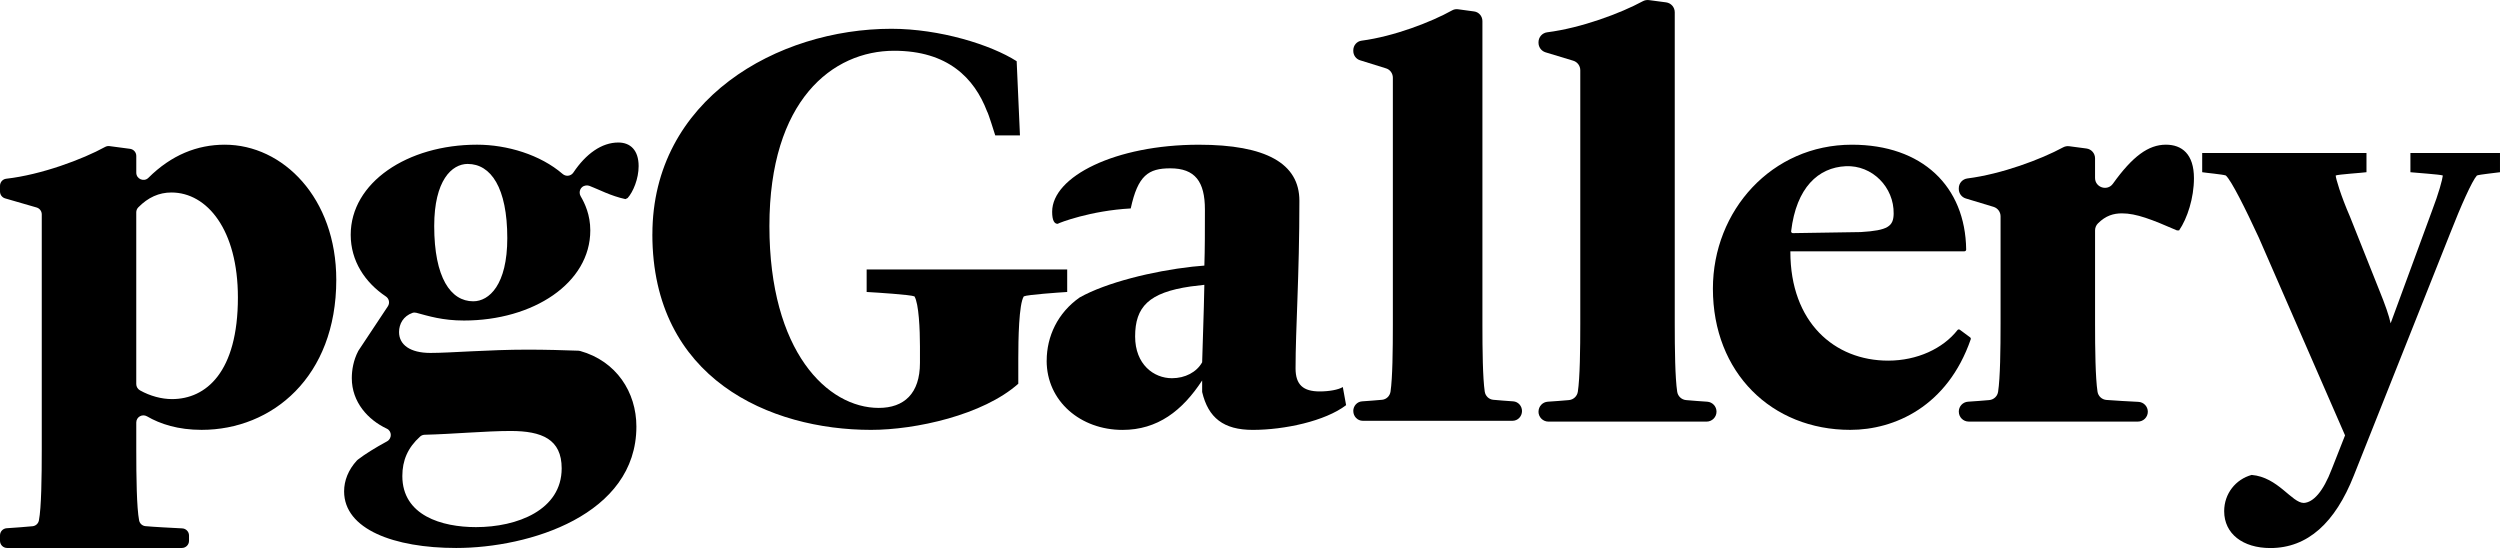
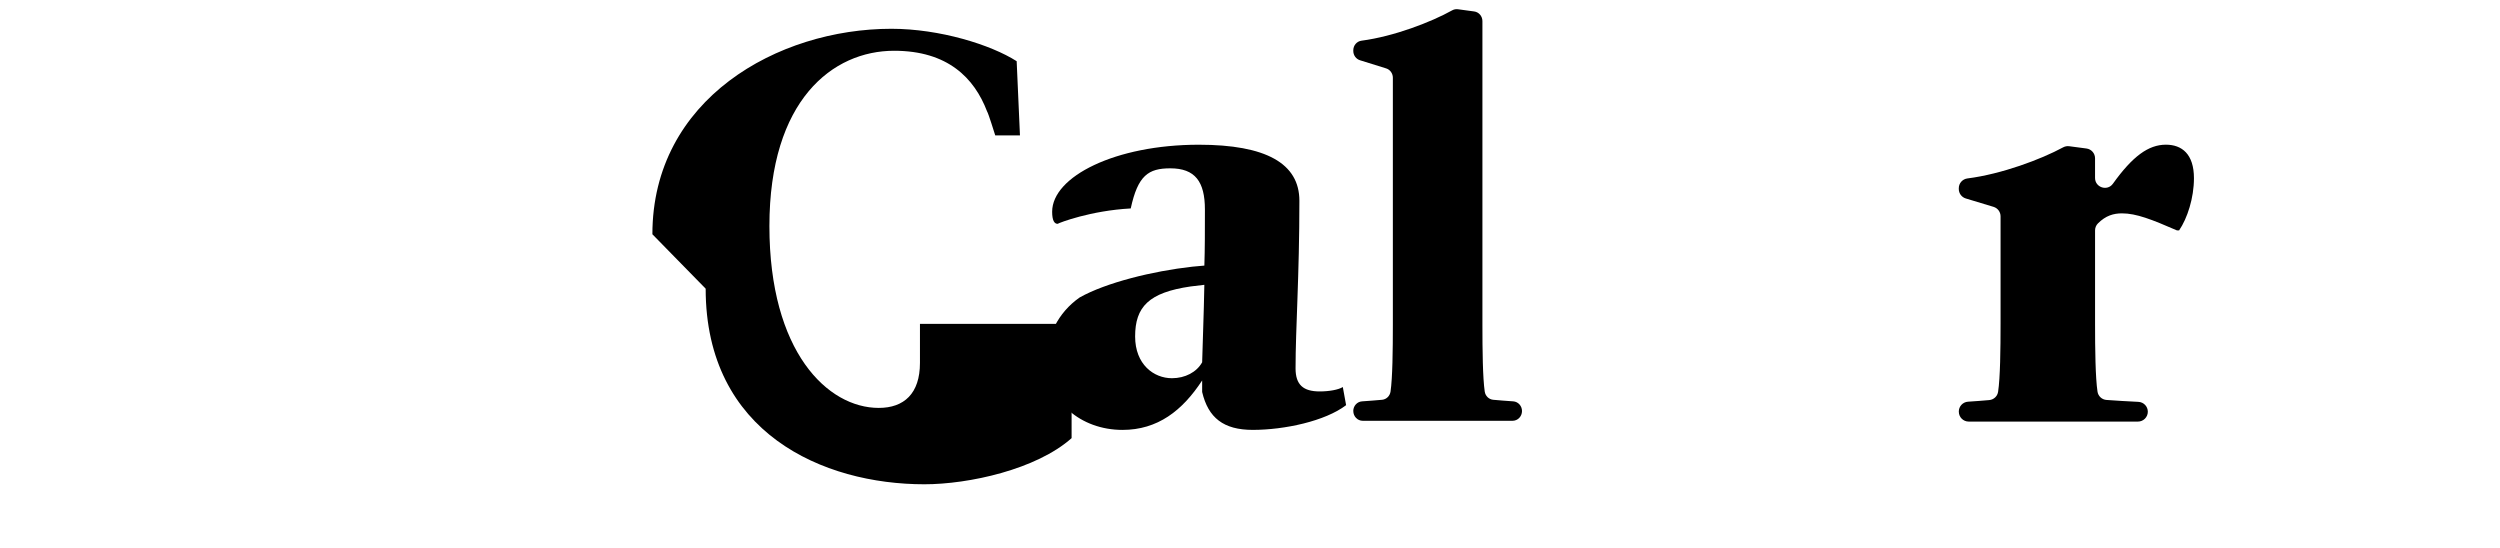
<svg xmlns="http://www.w3.org/2000/svg" id="Layer_2" data-name="Layer 2" viewBox="0 0 1368 299.86">
  <defs>
    <style>
      .cls-1 {
        fill: #000;
        stroke-width: 0px;
      }
    </style>
  </defs>
  <g id="Layer_1-2" data-name="Layer 1">
    <g>
-       <path class="cls-1" d="M110.34,235.22c-12.92,0-22.66-3.19-29.88-7.39-2.62-1.52-5.89.33-5.89,3.36v14.85c0,15,.21,31.71,1.55,38.7.33,1.72,1.73,3.01,3.47,3.17,4.65.44,14.27.92,20.13,1.22,2.08.11,3.71,1.82,3.71,3.9v2.91c0,2.16-1.75,3.91-3.91,3.91H3.91c-2.16,0-3.91-1.75-3.91-3.91v-2.99c0-2.05,1.58-3.76,3.63-3.9,4.21-.29,10.64-.72,14.23-1.1,1.72-.19,3.1-1.46,3.43-3.17,1.35-6.96,1.56-23.72,1.56-38.75V117.3c0-1.74-1.15-3.27-2.82-3.76l-17.21-4.98c-1.67-.48-2.82-2.01-2.82-3.76v-3.13c0-1.97,1.46-3.65,3.42-3.87,19.2-2.17,41.86-10.66,54.09-17.39.74-.4,1.56-.57,2.4-.46l11.26,1.49c1.94.26,3.4,1.91,3.4,3.88v9.18c0,3.44,4.17,5.25,6.62,2.82,12.58-12.52,26.75-18.14,41.79-18.14,31.87,0,61.03,29.16,61.03,73.96,0,53.21-35.18,82.08-73.66,82.08ZM74.56,116.22v93.94c0,1.45.81,2.75,2.07,3.46,5.55,3.11,11.87,4.76,17.47,4.76,18.64,0,36.08-14.73,36.08-55.62,0-36.98-16.84-57.43-36.38-57.43-6.76,0-12.74,2.64-18.16,8.17-.7.72-1.08,1.71-1.08,2.71Z" />
-       <path class="cls-1" d="M253.84,175.39c-11.68,0-19.32-2.43-25.97-4.22-.71-.19-1.47-.2-2.17.04-4.97,1.76-7.34,5.99-7.34,10.49,0,6.92,6.01,11.42,17.14,11.42s31.87-1.8,53.21-1.8c9.72,0,19.74.29,27.77.58.33.01.65.06.97.15,19.84,5.55,30.78,22.57,30.78,41.36,0,48.41-58.63,66.44-98.61,66.44-33.97,0-61.33-10.22-61.33-30.97,0-5.9,2.31-11.79,6.94-16.84.18-.2.37-.37.59-.54,3.94-3.02,9.26-6.35,15.95-9.99,2.79-1.52,2.76-5.6-.11-6.94-10.27-4.81-19.16-14.52-19.16-27.63,0-4.44.87-9.76,3.49-14.8.08-.15.17-.3.26-.44l15.98-24.09c1.19-1.8.69-4.2-1.1-5.4-11.44-7.66-19.23-19.44-19.23-33.73,0-28.56,30.97-49.31,69.15-49.31,16.44,0,34.63,5.49,46.83,16.03,1.81,1.56,4.53,1.2,5.86-.78,6.87-10.26,15.49-16.44,24.59-16.44,6.61,0,11.12,4.21,11.12,12.93,0,6.92-3.01,14.13-6.01,17.44l-1.2.6c-8.01-1.71-14.66-5.33-19.68-7.24-.59-.22-1.2-.29-1.82-.22-.14.02-.29.04-.43.06-2.67.43-3.94,3.52-2.57,5.85,2.29,3.9,5.26,10.18,5.26,18.68,0,28.86-31.27,49.31-69.15,49.31ZM232.39,237.9c-.92.02-1.8.35-2.49.97-6.75,6.09-9.74,13.03-9.74,21.61,0,21.65,21.65,27.96,40.29,27.96,22.55,0,46.9-9.32,46.9-32.17,0-15.93-10.82-20.44-27.96-20.44-13.42,0-31.65,1.7-47,2.07ZM255.94,89.7c-8.72,0-18.34,9.02-18.34,33.98,0,28.26,9.02,41.19,21.35,41.19,8.72,0,18.64-9.02,18.64-34.57,0-27.66-9.02-40.59-21.65-40.59Z" />
-       <path class="cls-1" d="M356.99,128.19c0-73.96,68.55-112.44,130.78-112.44,26.46,0,54.42,8.72,68.55,17.74l1.8,40.59h-13.53c-.6-1.8-3.61-11.73-4.51-13.23-6.92-18.04-21.35-33.07-50.81-33.07-33.67,0-68.25,27.06-68.25,95.91s31.87,99.52,59.83,99.52c13.83,0,22.55-7.82,22.55-24.65v-9.02c0-9.02-.6-23.45-3.01-27.36-2.1-.9-20.44-2.1-26.16-2.41v-12.33h109.74v12.33c-4.81.3-21.95,1.5-23.75,2.41-2.71,4.21-3.01,23.75-3.01,33.97v13.83c-19.24,17.14-56.22,25.25-80.58,25.25-55.32,0-119.66-27.96-119.66-107.03Z" />
+       <path class="cls-1" d="M356.99,128.19c0-73.96,68.55-112.44,130.78-112.44,26.46,0,54.42,8.72,68.55,17.74l1.8,40.59h-13.53c-.6-1.8-3.61-11.73-4.51-13.23-6.92-18.04-21.35-33.07-50.81-33.07-33.67,0-68.25,27.06-68.25,95.91s31.87,99.52,59.83,99.52c13.83,0,22.55-7.82,22.55-24.65v-9.02v-12.33h109.74v12.33c-4.81.3-21.95,1.5-23.75,2.41-2.71,4.21-3.01,23.75-3.01,33.97v13.83c-19.24,17.14-56.22,25.25-80.58,25.25-55.32,0-119.66-27.96-119.66-107.03Z" />
      <path class="cls-1" d="M572.75,197.34c0-13.23,6.01-26.16,18.04-34.57,14.43-8.12,39.99-14.43,61.63-16.84l6.61-.6c.3-9.02.3-19.24.3-30.67,0-15.33-5.41-22.55-18.94-22.55-12.03,0-17.74,3.91-21.65,21.95-21.95,1.2-39.08,7.82-39.99,8.42-1.8,0-3.01-1.8-3.01-6.61,0-19.24,34.57-36.68,80.27-36.68,36.68,0,55.02,10.22,55.02,30.67,0,41.19-2.1,70.05-2.1,91.7,0,9.02,4.21,12.63,13.23,12.63,5.11,0,10.22-.9,12.63-2.41l1.8,9.92c-11.42,8.72-33.67,13.53-51.11,13.53-15.93,0-24.35-6.61-27.66-20.74v-6.31c-10.82,16.54-24.35,27.06-43.6,27.06-22.85,0-41.49-15.63-41.49-37.88ZM659.03,155.85l-7.52.9c-22.85,3.31-30.37,11.12-30.37,27.36,0,15.33,10.22,22.85,20.14,22.85,7.22,0,13.53-3.31,16.54-8.72.3-12.33.9-25.55,1.2-42.39Z" />
      <path class="cls-1" d="M740.51,224.93h0c0-2.8,2.09-5.12,4.8-5.31,3.46-.25,7.9-.56,10.98-.86,2.35-.23,4.25-2.07,4.61-4.48,1.09-7.41,1.27-22.73,1.27-36.56V42.53c0-2.35-1.49-4.42-3.67-5.1l-14.31-4.46c-2.18-.68-3.67-2.75-3.67-5.1v-.34c0-2.68,1.93-4.93,4.52-5.27,17.69-2.32,38.13-10.2,49.55-16.58.98-.55,2.09-.77,3.19-.62l8.91,1.21c2.57.35,4.49,2.61,4.49,5.28v166.17c0,13.83.18,29.15,1.27,36.56.35,2.41,2.25,4.24,4.61,4.48,3.08.3,7.52.62,10.98.86,2.71.19,4.8,2.51,4.8,5.31h0c0,2.94-2.32,5.33-5.17,5.33h-81.97c-2.86,0-5.17-2.39-5.17-5.33Z" />
-       <path class="cls-1" d="M841.88,225.25h0c0-2.87,2.2-5.25,5.07-5.44,3.65-.25,8.33-.57,11.58-.88,2.48-.24,4.49-2.12,4.86-4.58,1.15-7.59,1.34-23.28,1.34-37.45V38.43c0-2.41-1.57-4.53-3.88-5.22l-15.1-4.57c-2.3-.7-3.88-2.82-3.88-5.22v-.35c0-2.75,2.04-5.05,4.77-5.4,18.66-2.37,40.24-10.45,52.28-16.98,1.03-.56,2.2-.79,3.36-.64l9.4,1.24c2.71.36,4.74,2.67,4.74,5.41v170.2c0,14.16.19,29.86,1.34,37.45.37,2.47,2.38,4.35,4.86,4.58,3.25.31,7.93.63,11.58.88,2.86.2,5.07,2.58,5.07,5.44h0c0,3.01-2.44,5.46-5.46,5.46h-86.5c-3.01,0-5.46-2.44-5.46-5.46Z" />
-       <path class="cls-1" d="M937.3,157.95c0-42.69,32.17-78.77,76.06-78.77,38.43,0,62.1,22.73,62.53,57.37,0,.52-.42.96-.94.96h-95.26v.3c0,38.48,24.05,59.53,53.51,59.53,15.87,0,30.01-6.61,37.94-16.73.31-.39.86-.48,1.27-.18l5.64,4.17c.33.24.46.68.33,1.07-12.75,36.77-41.71,49.55-65.92,49.55-42.99,0-75.16-31.27-75.16-77.27ZM980.11,126.51c-.07.56.38,1.07.95,1.06l37.12-.58c14.99-.88,17.91-3.2,18.03-10.04.26-14.51-11.74-26.69-26.23-26-14.98.71-27.01,11.61-29.87,35.57Z" />
      <path class="cls-1" d="M1071.86,225.31v-.11c0-2.84,2.18-5.19,5.01-5.39,3.67-.25,8.41-.58,11.68-.89,2.46-.24,4.44-2.09,4.81-4.54,1.16-7.57,1.35-23.3,1.35-37.49v-58.53c0-2.38-1.56-4.48-3.84-5.17l-15.18-4.59c-2.28-.69-3.84-2.79-3.84-5.17v-.44c0-2.72,2.02-5,4.72-5.35,18.68-2.36,40.3-10.46,52.35-17,1.02-.55,2.18-.78,3.33-.63l9.47,1.25c2.69.35,4.69,2.65,4.69,5.35v10.76c0,5.24,6.73,7.41,9.78,3.16,10.74-14.99,19.42-21.36,29-21.36,8.72,0,15.34,5.11,15.34,18.34,0,10.82-3.61,21.95-8.12,28.56h-1.2c-13.83-6.01-22.25-9.32-30.06-9.32-4.56,0-8.87,1.2-13.16,5.5-1.01,1.01-1.57,2.4-1.57,3.82v50.81c0,14.15.19,29.84,1.34,37.43.37,2.46,2.39,4.34,4.88,4.54,4.54.37,12.14.77,17.53,1.05,2.87.15,5.12,2.52,5.12,5.39h0c0,2.98-2.42,5.4-5.4,5.4h-92.62c-2.98,0-5.4-2.42-5.4-5.4Z" />
-       <path class="cls-1" d="M1217.07,279.72c0-9.62,6.31-17.44,15.03-19.84,14.43,1.2,21.95,15.33,28.56,15.33,5.11-.3,10.52-6.01,15.33-18.64l7.22-18.34-47.2-108.23c-7.22-15.63-15.03-31.27-18.04-33.97-1.5-.6-11.43-1.5-12.93-1.8v-10.52h89.9v10.52c-1.8.3-15.63,1.2-16.84,1.8,0,1.5,2.71,10.82,7.82,22.55l15.93,39.99c3.31,8.12,5.41,14.13,6.31,18.34l22.55-61.33c3.91-10.22,5.71-17.14,6.01-19.54-1.2-.6-15.34-1.5-17.74-1.8v-10.52h49.01v10.52c-1.8.3-11.12,1.2-12.63,1.8-2.71,3.01-8.72,16.54-14.73,31.87l-52.61,132.29c-10.22,25.86-25.25,39.69-45.7,39.69-15.03,0-25.25-7.82-25.25-20.14Z" />
    </g>
  </g>
</svg>